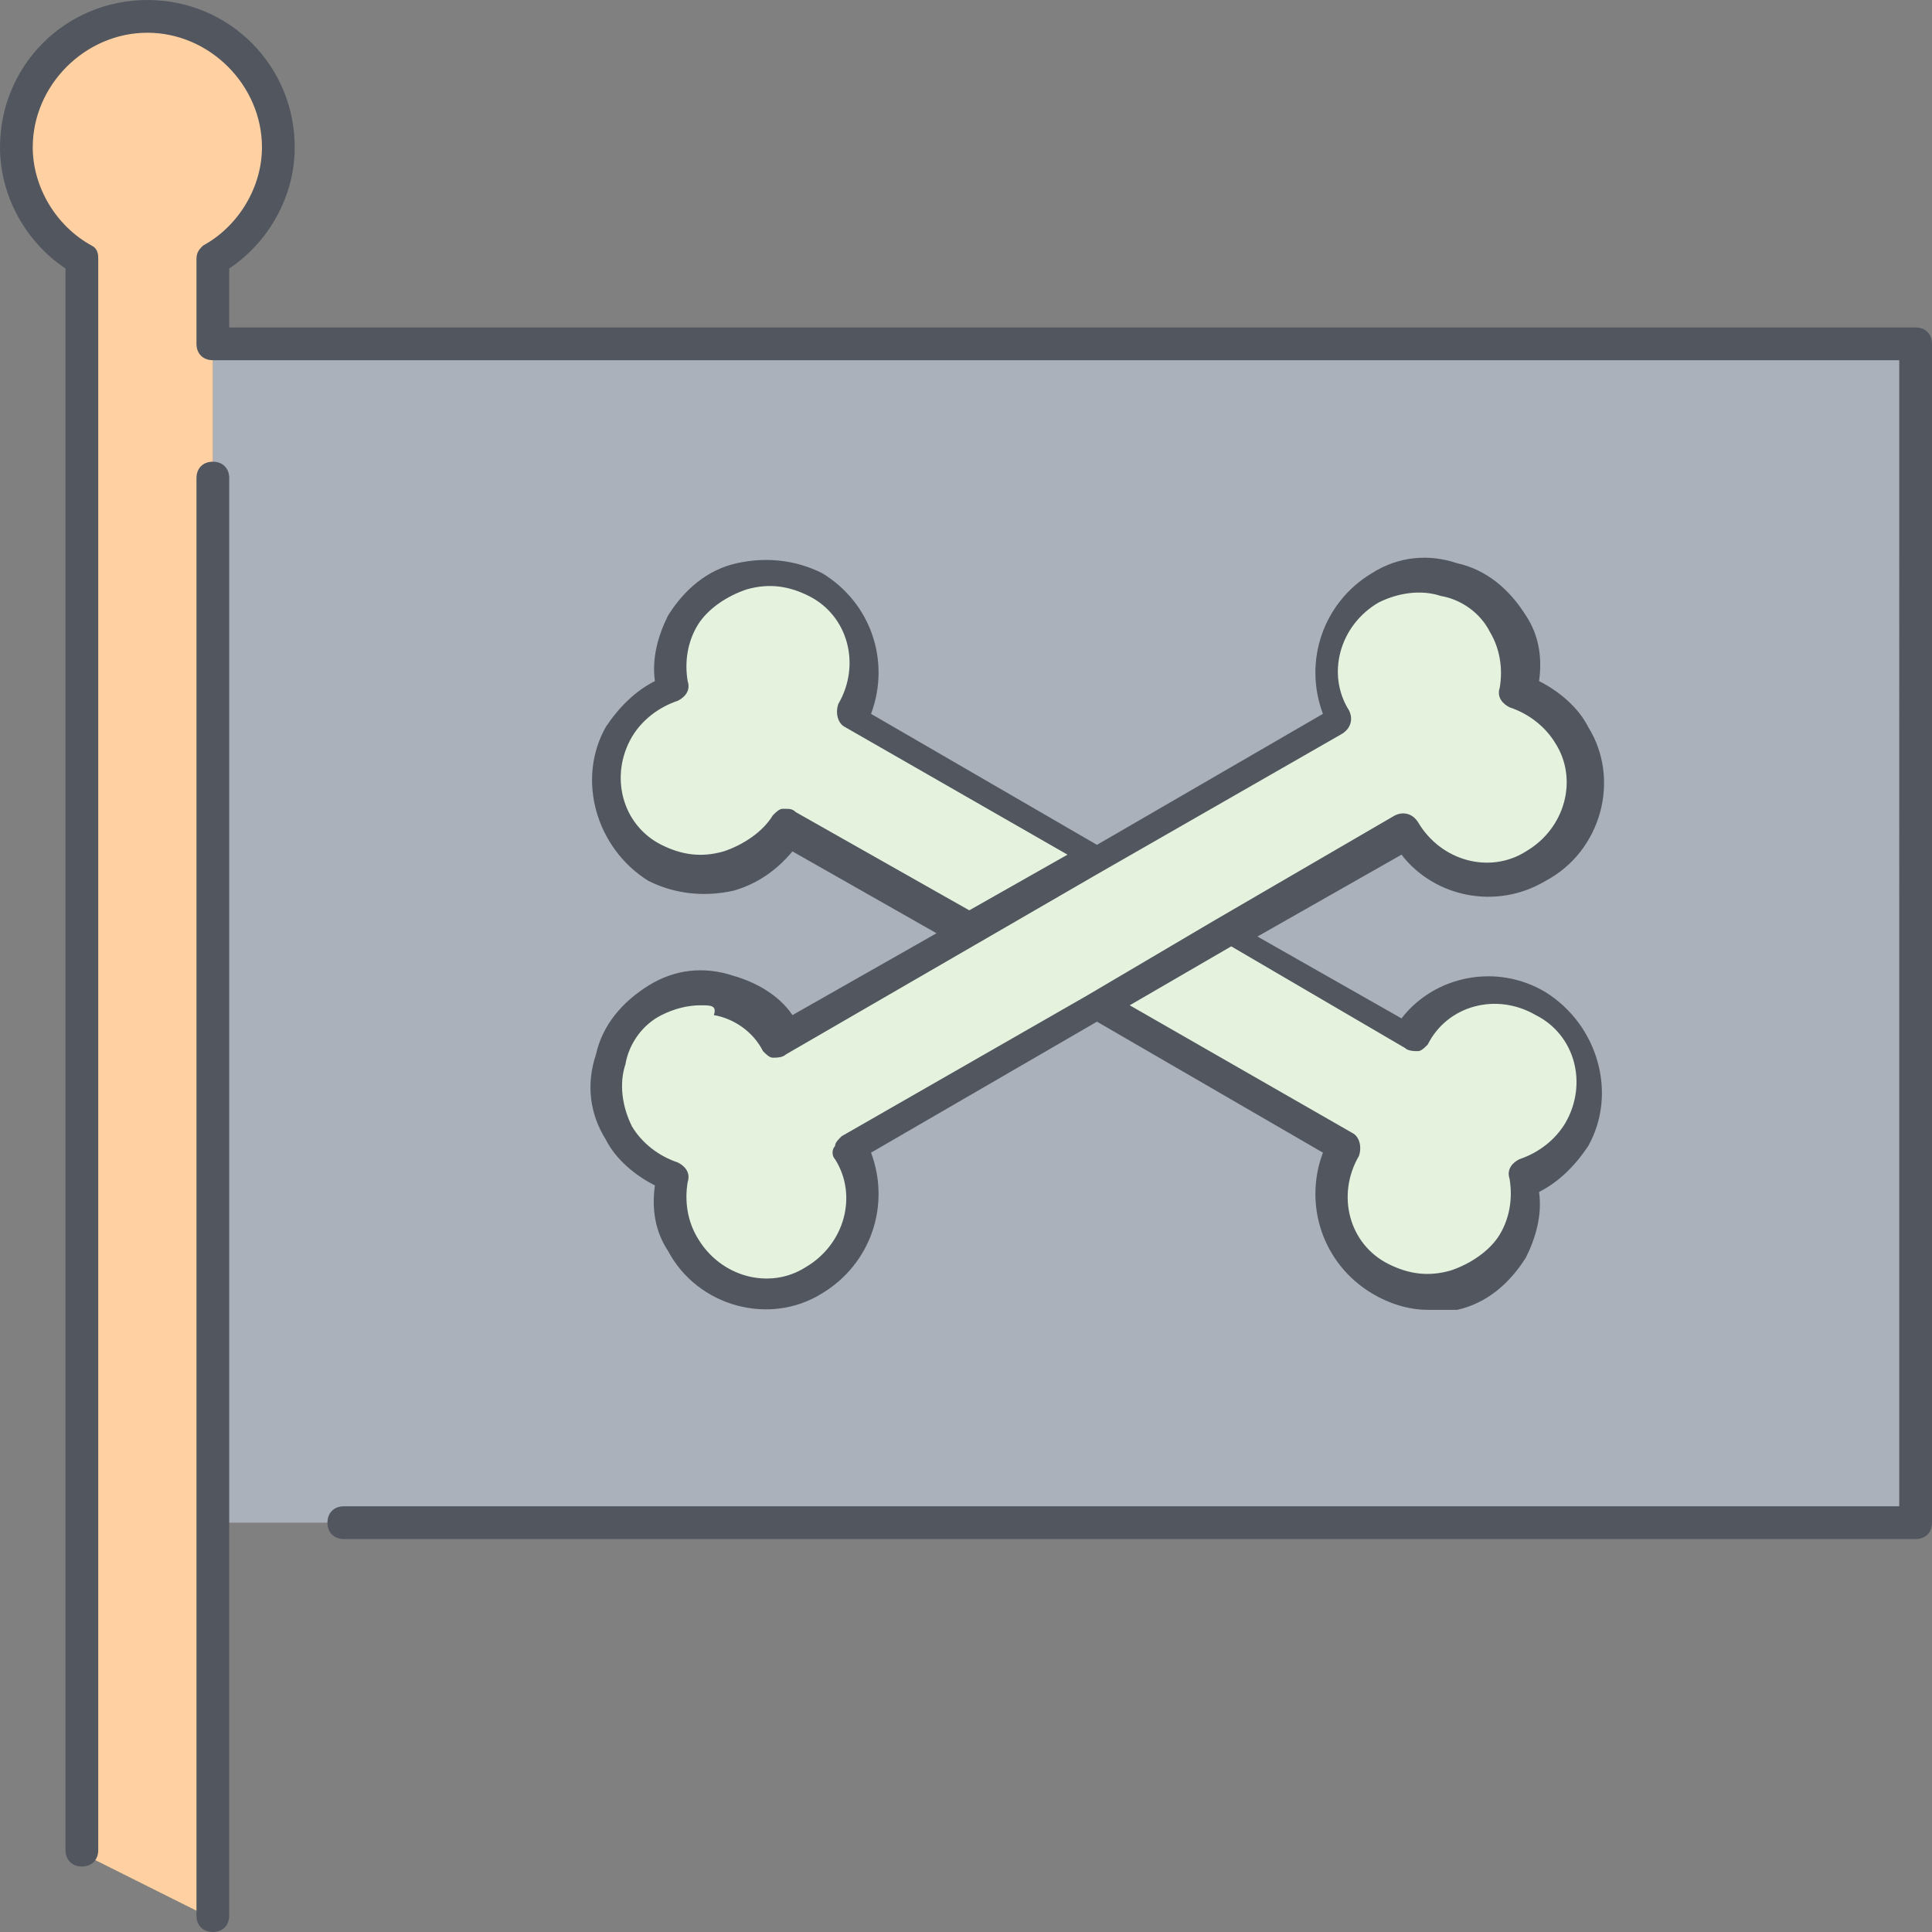
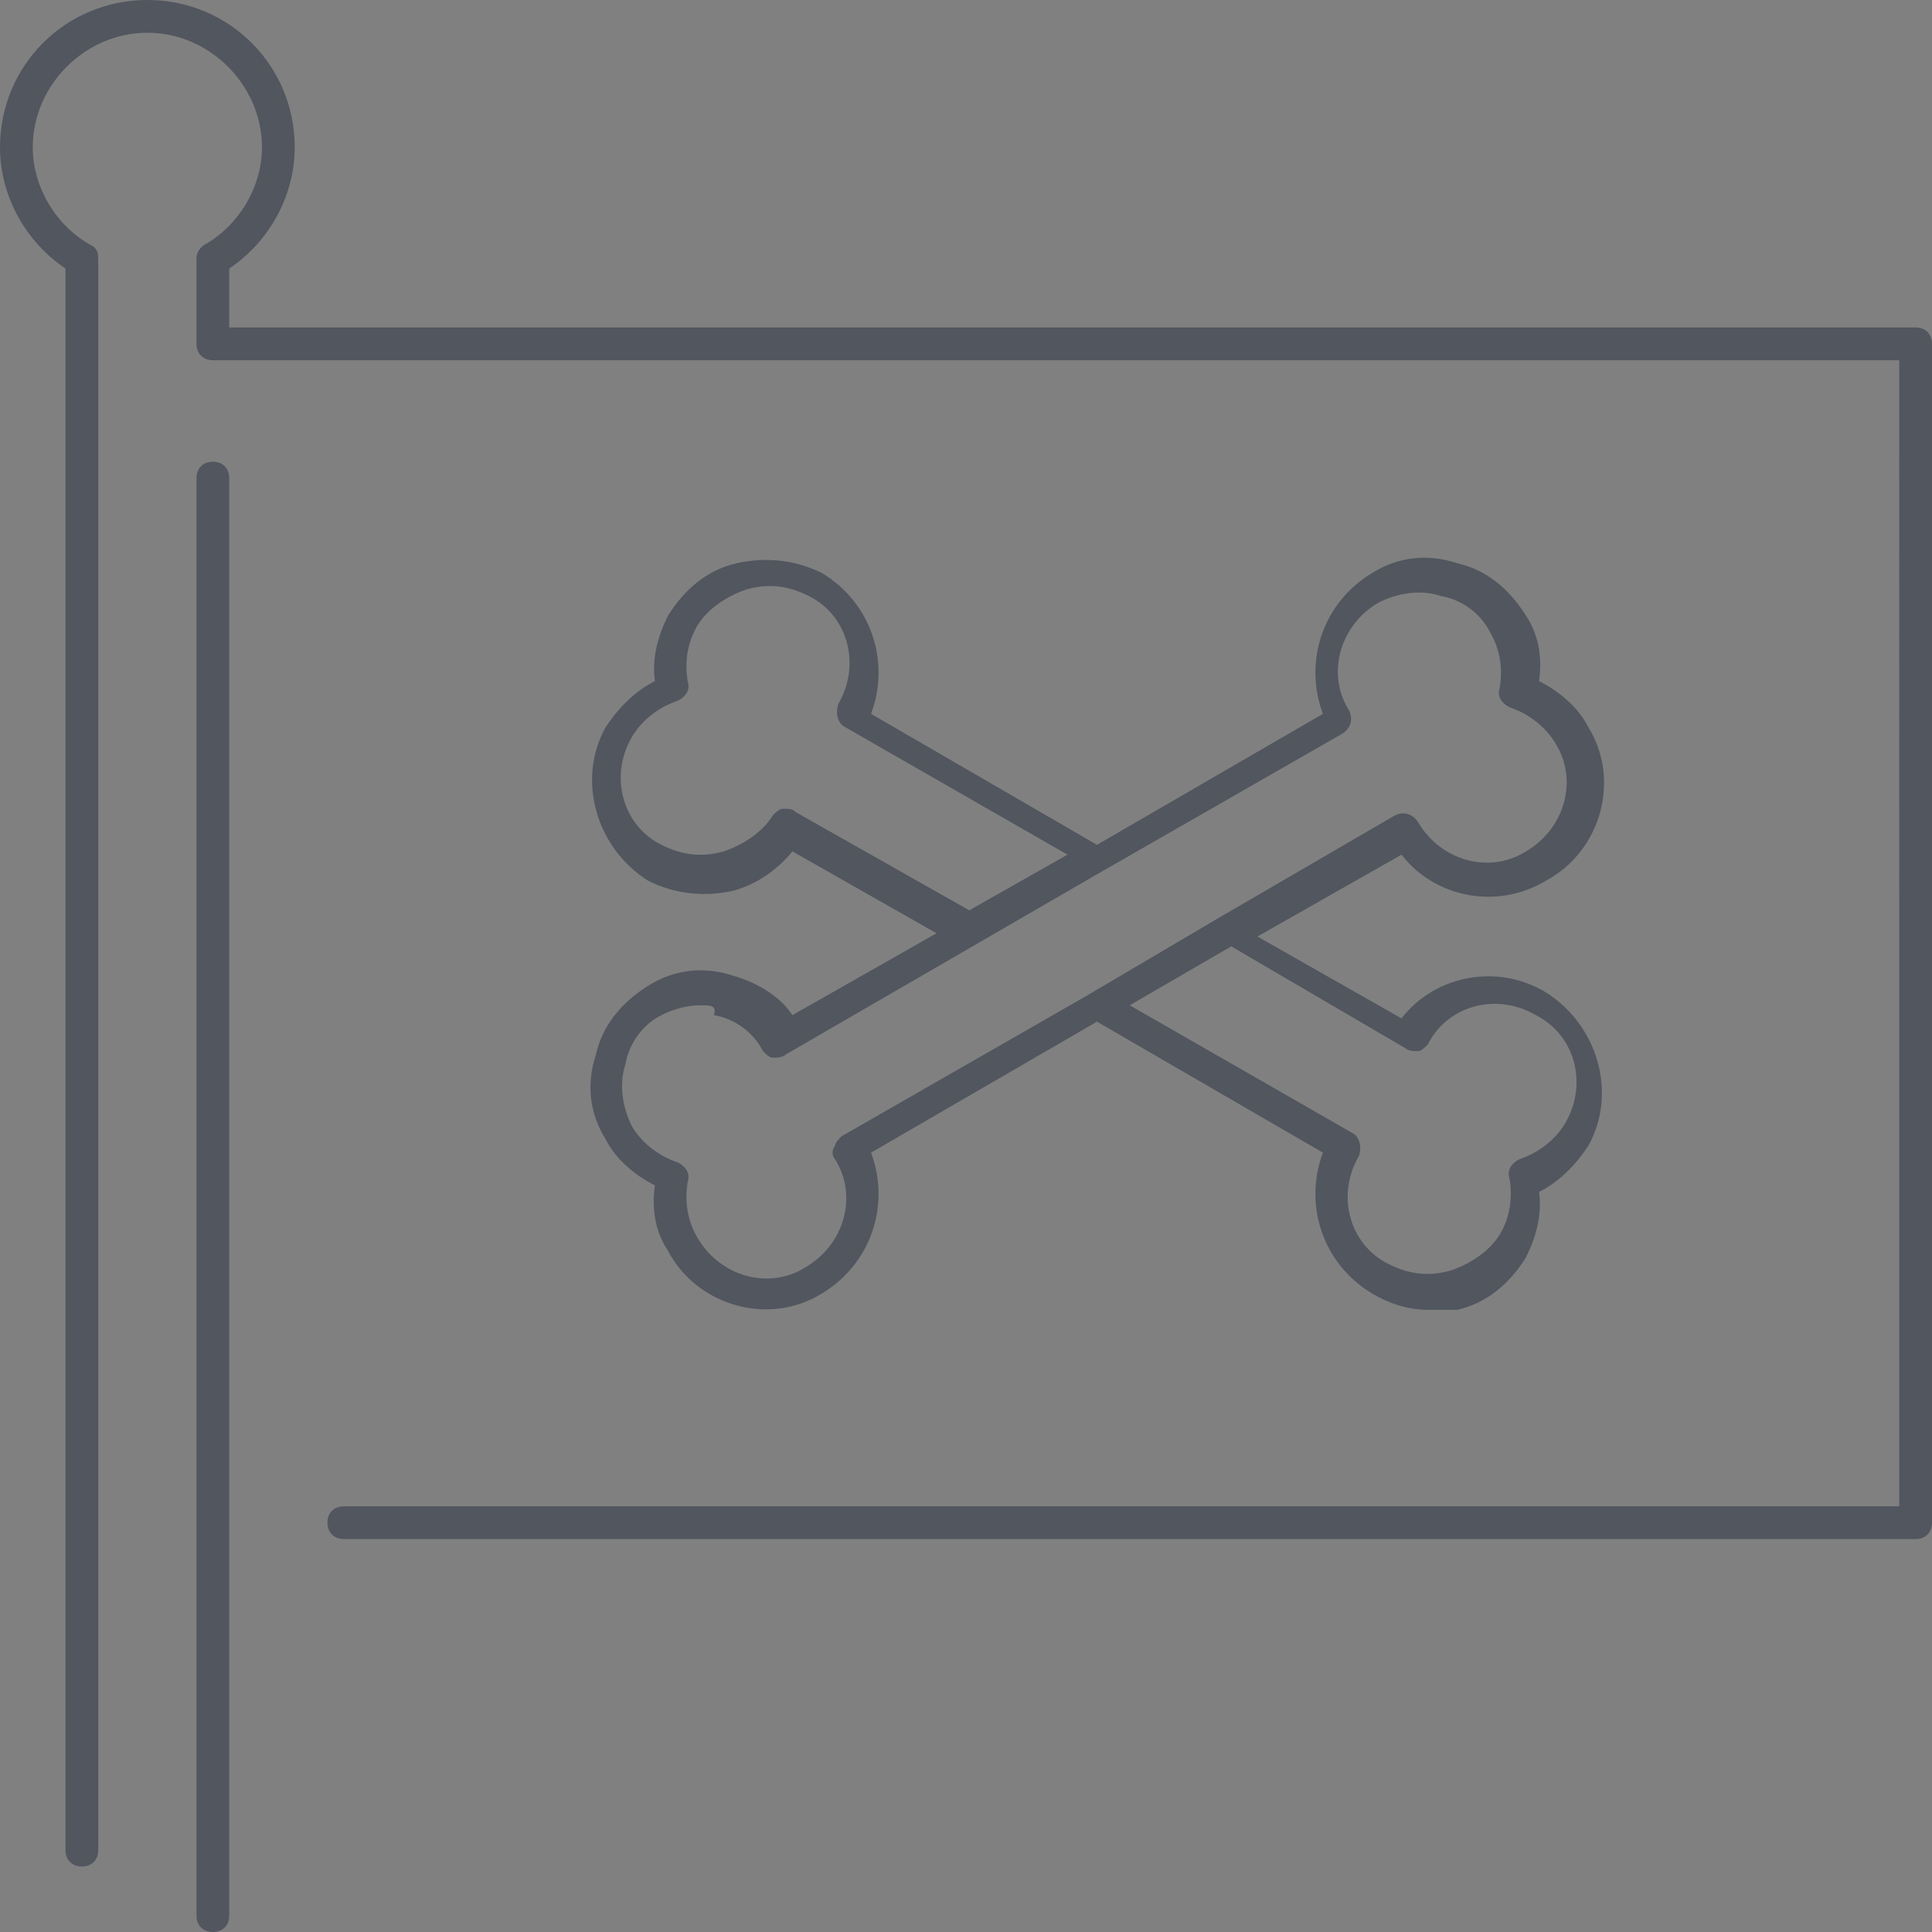
<svg xmlns="http://www.w3.org/2000/svg" version="1.1" id="Layer_1" x="0px" y="0px" viewBox="0 0 503.467 503.467" style="enable-background:new 0 0 503.467 503.467;" xml:space="preserve">
  <rect x="0" y="0" width="503.467" height="503.467" fill="#808080" stroke="none" />
  <g transform="translate(1 1)">
-     <path style="fill:#AAB1BA;" d="M400.067,223.427c11.947-6.827,16.213-22.187,9.387-34.133c-3.413-5.973-8.533-9.387-13.653-11.093   c0.853-5.973,0.853-11.947-2.56-17.92c-6.827-11.947-22.187-16.213-34.133-9.387c-11.947,6.827-16.213,22.187-9.387,34.133   l-64,36.693l-64-36.693c6.827-11.947,2.56-27.307-9.387-34.133c-11.947-6.827-27.307-2.56-34.133,9.387   c-3.413,5.12-4.267,11.947-2.56,17.92c-5.973,1.707-11.093,5.973-14.507,11.093c-6.827,11.947-2.56,27.307,9.387,34.133   c11.947,6.827,27.307,2.56,34.133-9.387l46.933,27.307v0.853l-46.933,27.307c-6.827-11.947-22.187-16.213-34.133-9.387   c-11.947,6.827-16.213,22.187-9.387,34.133c3.413,5.973,8.533,9.387,14.507,11.093c-0.853,5.973-0.853,11.947,2.56,17.92   c6.827,11.947,22.187,16.213,34.133,9.387s16.213-22.187,9.387-34.133l64-36.693l64,36.693c-6.827,11.947-2.56,27.307,9.387,34.133   c11.947,6.827,27.307,2.56,34.133-9.387c3.413-5.12,4.267-11.947,2.56-17.92c5.973-1.707,11.093-5.973,13.653-11.093   c6.827-11.947,2.56-27.307-9.387-34.133c-11.947-6.827-27.307-2.56-34.133,9.387L318.147,242.2l47.787-27.307   C372.76,225.987,388.12,230.253,400.067,223.427L400.067,223.427z M54.467,395.8H498.2V88.6H54.467V395.8z" />
    <g>
-       <path style="fill:#E4F2DE;" d="M409.453,189.293c6.827,11.947,2.56,27.307-9.387,34.133c-11.947,6.827-27.307,2.56-34.133-9.387    l-47.787,27.307l-33.28,19.627l-64,36.693c6.827,11.947,2.56,27.307-9.387,34.133c-11.947,6.827-27.307,2.56-34.133-9.387    c-3.413-5.12-4.267-11.947-2.56-17.92c-5.973-1.707-11.093-5.973-13.653-11.093c-6.827-11.947-2.56-27.307,9.387-34.133    c11.947-6.827,27.307-2.56,34.133,9.387l46.933-27.307l34.133-19.627l64-36.693c-6.827-11.947-2.56-27.307,9.387-34.133    c11.947-6.827,27.307-2.56,34.133,9.387c3.413,5.12,4.267,11.947,2.56,17.92C400.92,179.907,406.04,183.32,409.453,189.293" />
-       <path style="fill:#E4F2DE;" d="M400.067,260.12c11.947,6.827,16.213,22.187,9.387,34.133c-3.413,5.973-8.533,9.387-13.653,11.093    c0.853,5.973,0.853,11.947-2.56,17.92c-6.827,11.947-22.187,16.213-34.133,9.387s-16.213-22.187-9.387-34.133l-64-36.693    L319,242.2l47.787,27.307C372.76,257.56,388.12,253.293,400.067,260.12z M284.867,222.573L250.733,242.2v-0.853L203.8,214.04    c-6.827,11.947-22.187,16.213-34.133,9.387c-11.947-6.827-16.213-22.187-9.387-34.133c3.413-5.973,8.533-9.387,13.653-11.093    c-1.707-5.973-0.853-11.947,2.56-17.92c6.827-11.947,22.187-16.213,34.133-9.387c11.947,6.827,16.213,22.187,9.387,34.133    L284.867,222.573z" />
-     </g>
-     <path style="fill:#FFD0A1;" d="M37.4,3.267c18.773,0,34.133,15.36,34.133,34.133c0,12.8-6.827,23.893-17.067,29.867V88.6v0.853   v307.2v102.4l-34.133-17.067V68.12C10.093,62.147,3.267,51.053,3.267,38.253C3.267,18.627,18.627,3.267,37.4,3.267" />
+       </g>
  </g>
  <path style="fill:#51565F;" d="M55.467,503.467c-2.56,0-4.267-1.707-4.267-4.267V124.587c0-2.56,1.707-4.267,4.267-4.267  c2.56,0,4.267,1.707,4.267,4.267V499.2C59.733,501.76,58.027,503.467,55.467,503.467z M21.333,486.4  c-2.56,0-4.267-1.707-4.267-4.267V69.973C6.827,63.147,0,51.2,0,38.4C0,17.067,17.067,0,38.4,0s38.4,17.067,38.4,38.4  c0,12.8-6.827,24.747-17.067,31.573v15.36H499.2c2.56,0,4.267,1.707,4.267,4.267v307.2c0,2.56-1.707,4.267-4.267,4.267H89.6  c-2.56,0-4.267-1.707-4.267-4.267s1.707-4.267,4.267-4.267h405.333V93.867H55.467c-2.56,0-4.267-1.707-4.267-4.267V67.413  c0-1.707,0.853-2.56,1.707-3.413c9.387-5.12,15.36-15.36,15.36-25.6c0-16.213-13.653-29.867-29.867-29.867S8.533,22.187,8.533,38.4  c0,10.24,5.973,20.48,15.36,25.6c1.707,0.853,1.707,2.56,1.707,3.413v414.72C25.6,484.693,23.893,486.4,21.333,486.4z   M372.053,341.333c-5.12,0-10.24-1.707-14.507-4.267c-12.8-7.68-17.92-23.04-12.8-36.693l-58.88-34.133l-58.88,34.133  c5.12,13.653,0,29.013-12.8,36.693c-13.653,8.533-32.427,3.413-40.107-11.093c-3.413-5.12-4.267-11.093-3.413-17.067  c-5.12-2.56-10.24-6.827-12.8-11.947c-4.267-6.827-5.12-14.507-2.56-22.187c1.707-7.68,6.827-13.653,13.653-17.92  c6.827-4.267,14.507-5.12,22.187-2.56c5.973,1.707,11.947,5.12,15.36,10.24l37.547-21.333l-37.547-21.333  c-4.267,5.12-9.387,8.533-15.36,10.24c-7.68,1.707-15.36,0.853-22.187-2.56c-13.653-8.533-18.773-26.453-11.093-40.107  c3.413-5.12,7.68-9.387,12.8-11.947c-0.853-5.973,0.853-11.947,3.413-17.067c4.267-6.827,10.24-11.947,17.92-13.653  c7.68-1.707,15.36-0.853,22.187,2.56c12.8,7.68,17.92,23.04,12.8,36.693l58.88,34.133l58.88-34.133  c-5.12-13.653,0-29.013,12.8-36.693c6.827-4.267,14.507-5.12,22.187-2.56c7.68,1.707,13.653,6.827,17.92,13.653l0,0  c3.413,5.12,4.267,11.093,3.413,17.067c5.12,2.56,10.24,6.827,12.8,11.947c8.533,13.653,3.413,32.427-11.093,40.107  c-12.8,7.68-29.013,4.267-37.547-6.827l-37.547,21.333l37.547,21.333c8.533-11.093,24.747-14.507,37.547-6.827  c13.653,8.533,18.773,26.453,11.093,40.107c-3.413,5.12-7.68,9.387-12.8,11.947c0.853,5.973-0.853,11.947-3.413,17.067  c-4.267,6.827-10.24,11.947-17.92,13.653C377.173,341.333,374.613,341.333,372.053,341.333z M294.4,261.973l58.027,33.28  c1.707,0.853,2.56,3.413,1.707,5.973c-5.973,10.24-2.56,23.04,7.68,28.16c5.12,2.56,10.24,3.413,16.213,1.707  c5.12-1.707,10.24-5.12,12.8-9.387c2.56-4.267,3.413-9.387,2.56-14.507c-0.853-2.56,0.853-4.267,2.56-5.12  c5.12-1.707,9.387-5.12,11.947-9.387c5.973-10.24,2.56-23.04-7.68-28.16c-10.24-5.973-23.04-2.56-28.16,7.68  c-0.853,0.853-1.707,1.707-2.56,1.707c-0.853,0-2.56,0-3.413-0.853l-45.227-26.453L294.4,261.973z M182.613,261.973  c-3.413,0-6.827,0.853-10.24,2.56c-5.12,2.56-8.533,7.68-9.387,12.8c-1.707,5.12-0.853,11.093,1.707,16.213  c2.56,4.267,6.827,7.68,11.947,9.387c1.707,0.853,3.413,2.56,2.56,5.12c-0.853,5.12,0,10.24,2.56,14.507  c5.973,10.24,18.773,13.653,28.16,7.68c10.24-5.973,13.653-18.773,7.68-28.16c-0.853-0.853-0.853-2.56,0-3.413  c0-0.853,0.853-1.707,1.707-2.56l64-36.693l0,0l33.28-19.627l0,0l46.933-27.307c1.707-0.853,4.267-0.853,5.973,1.707  c5.973,10.24,18.773,13.653,28.16,7.68c10.24-5.973,13.653-18.773,7.68-28.16c-2.56-4.267-6.827-7.68-11.947-9.387  c-1.707-0.853-3.413-2.56-2.56-5.12c0.853-5.12,0-10.24-2.56-14.507l0,0c-2.56-5.12-7.68-8.533-12.8-9.387  c-5.12-1.707-11.093-0.853-16.213,1.707c-10.24,5.973-13.653,18.773-7.68,28.16c0.853,1.707,0.853,4.267-1.707,5.973l-64,36.693l0,0  l0,0L204.8,274.774c-0.853,0.853-2.56,0.853-3.413,0.853c-0.853,0-1.707-0.853-2.56-1.707c-2.56-5.12-7.68-8.533-12.8-9.387  C186.88,261.973,185.173,261.973,182.613,261.973z M204.8,210.773c0.853,0,1.707,0,2.56,0.853l45.227,25.6l25.6-14.507  l-58.027-33.28c-1.707-0.853-2.56-3.413-1.707-5.973c5.973-10.24,2.56-23.04-7.68-28.16c-5.12-2.56-10.24-3.413-16.213-1.707  c-5.12,1.707-10.24,5.12-12.8,9.387s-3.413,9.387-2.56,14.507c0.853,2.56-0.853,4.267-2.56,5.12  c-5.12,1.707-9.387,5.12-11.947,9.387c-5.973,10.24-2.56,23.04,7.68,28.16c5.12,2.56,10.24,3.413,16.213,1.707  c5.12-1.707,10.24-5.12,12.8-9.387c0.853-0.853,1.707-1.707,2.56-1.707C203.947,210.773,204.8,210.773,204.8,210.773z" />
  <g>
</g>
  <g>
</g>
  <g>
</g>
  <g>
</g>
  <g>
</g>
  <g>
</g>
  <g>
</g>
  <g>
</g>
  <g>
</g>
  <g>
</g>
  <g>
</g>
  <g>
</g>
  <g>
</g>
  <g>
</g>
  <g>
</g>
</svg>